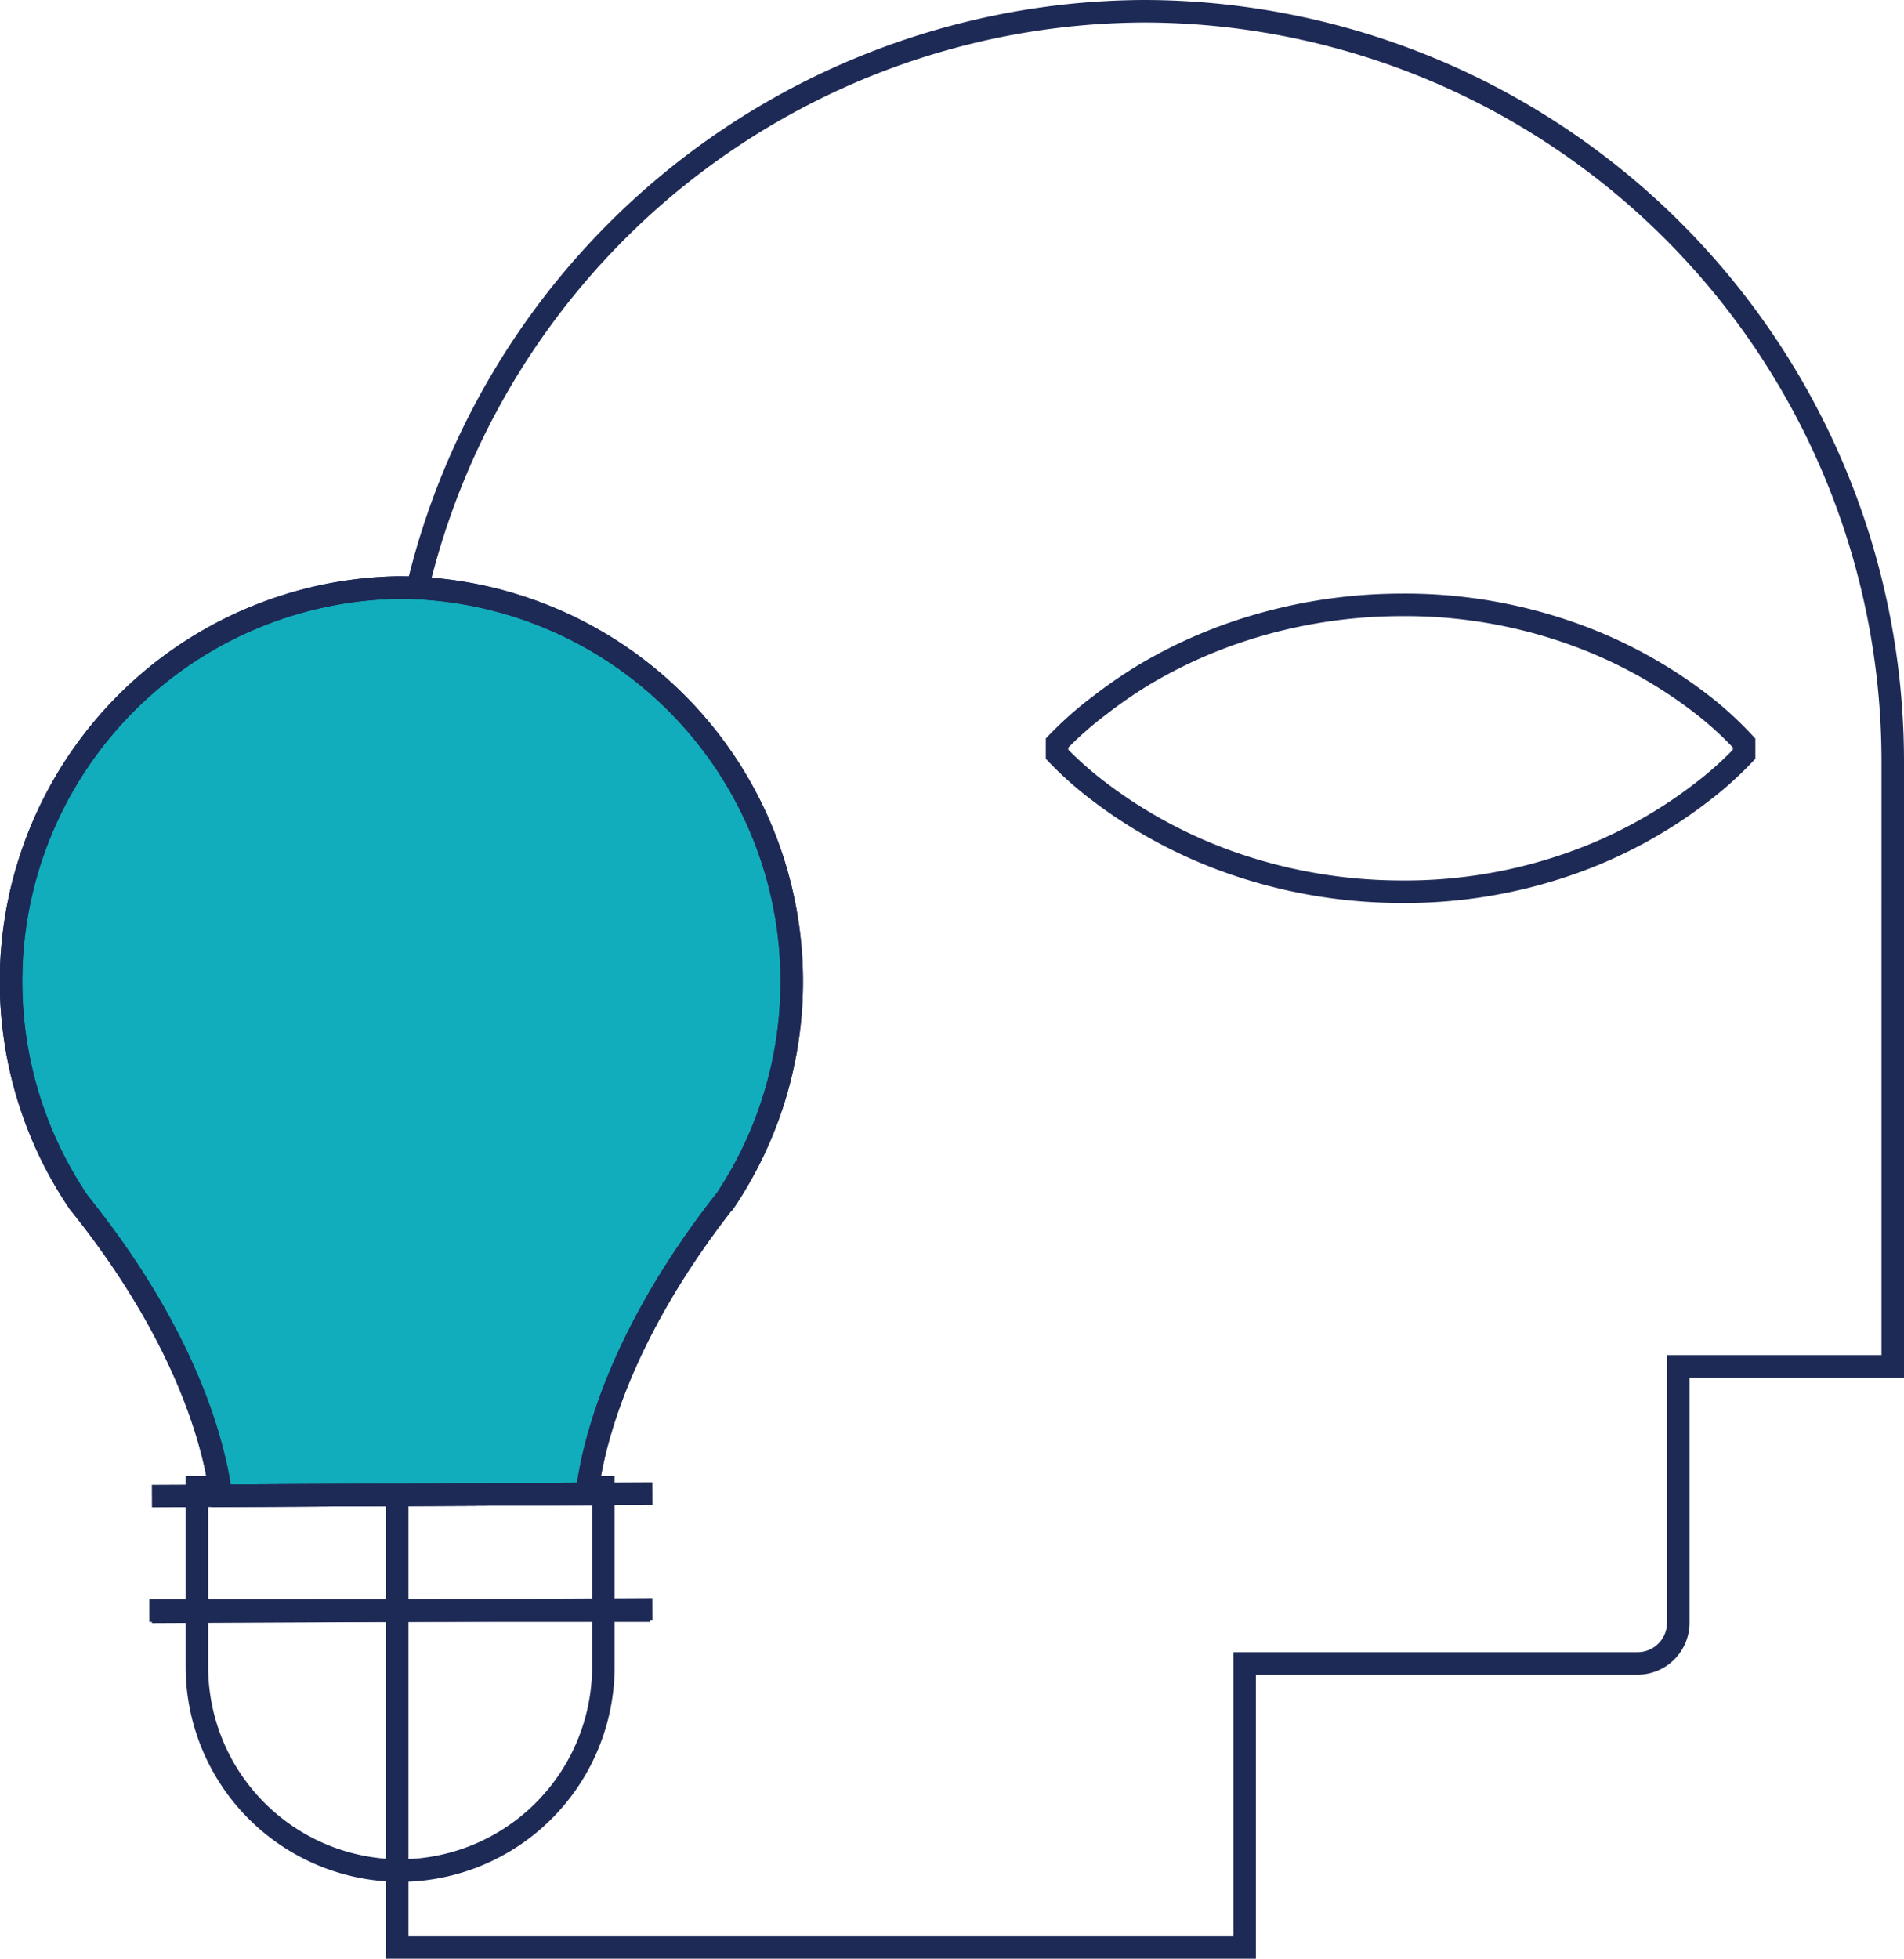
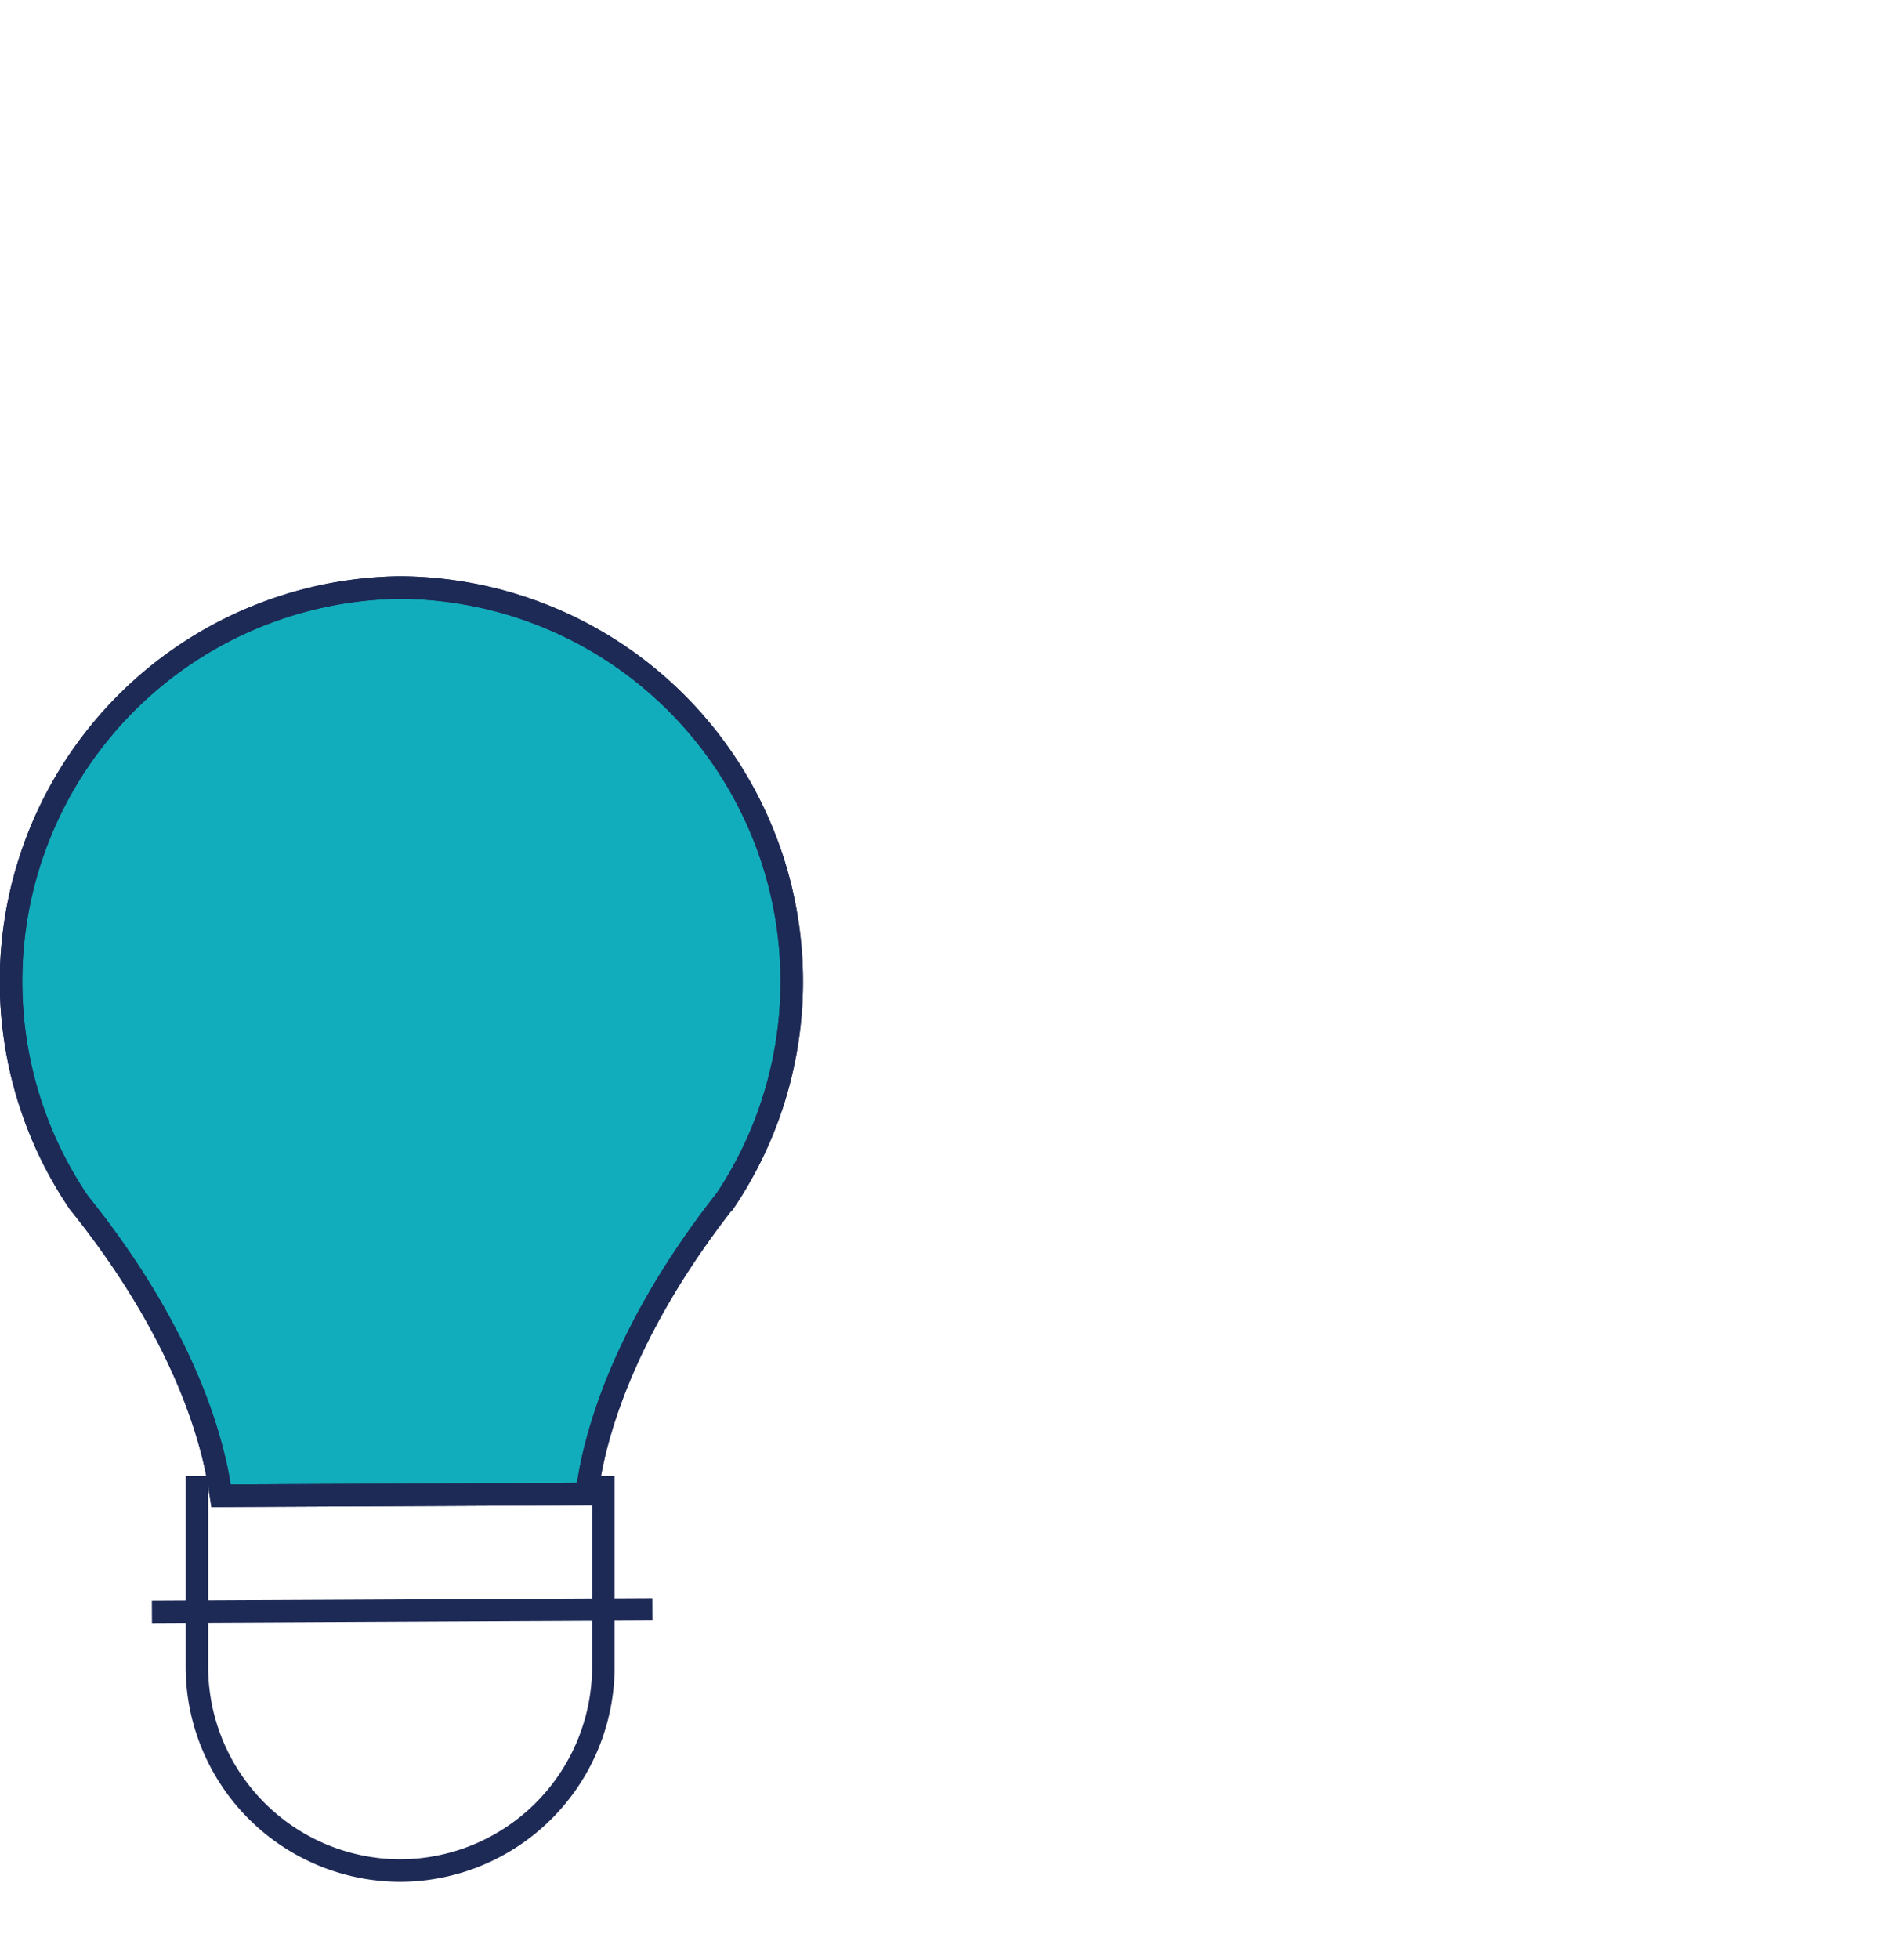
<svg xmlns="http://www.w3.org/2000/svg" id="Layer_1" data-name="Layer 1" viewBox="0 0 169.21 173.99">
  <defs>
    <style>.cls-1{fill:none;}.cls-1,.cls-2{stroke:#1e2a56;stroke-miterlimit:10;stroke-width:2px;}.cls-2{fill:#12adbc;}</style>
  </defs>
  <title>1</title>
-   <path class="cls-1" d="M101.76,1A66.65,66.65,0,0,0,35.3,67.45V173h75.31V147.76h34.92a3.62,3.62,0,0,0,3.62-3.62V121.37h19.06V67.45A66.65,66.65,0,0,0,101.76,1ZM155,67a31,31,0,0,1-3.82,3.42,41.69,41.69,0,0,1-11.45,6.23,44.25,44.25,0,0,1-15.27,2.56,45.77,45.77,0,0,1-15.27-2.66,43.18,43.18,0,0,1-7.63-3.61,42,42,0,0,1-3.82-2.58A31.5,31.5,0,0,1,93.94,67V66a31.5,31.5,0,0,1,3.82-3.37A42,42,0,0,1,101.57,60a43.18,43.18,0,0,1,7.63-3.61,45.77,45.77,0,0,1,15.27-2.66,44.25,44.25,0,0,1,15.27,2.56,41.69,41.69,0,0,1,11.45,6.23A31,31,0,0,1,155,66Z" />
  <path class="cls-2" d="M35.58,52.19h-.12A35,35,0,0,0,7,106.81c11.27,14,12.39,24.51,12.64,26.05l32.51-.16c.24-1.55,1.26-12.05,12.39-26.18a35,35,0,0,0-29-54.33Z" />
  <path class="cls-1" d="M35.58,52.19h-.12A35,35,0,0,0,7,106.81c11.27,14,12.39,24.51,12.64,26.05l32.51-.16c.24-1.55,1.26-12.05,12.39-26.18a35,35,0,0,0-29-54.33Z" />
  <path class="cls-1" d="M53.62,131.1v17a18.11,18.11,0,0,1-18.06,18.06h0A18.11,18.11,0,0,1,17.5,148.1v-17" />
-   <line class="cls-1" x1="13.27" y1="143.07" x2="57.76" y2="143.07" />
  <line class="cls-1" x1="13.5" y1="143.18" x2="57.98" y2="142.96" />
-   <line class="cls-1" x1="13.5" y1="132.89" x2="57.98" y2="132.67" />
</svg>